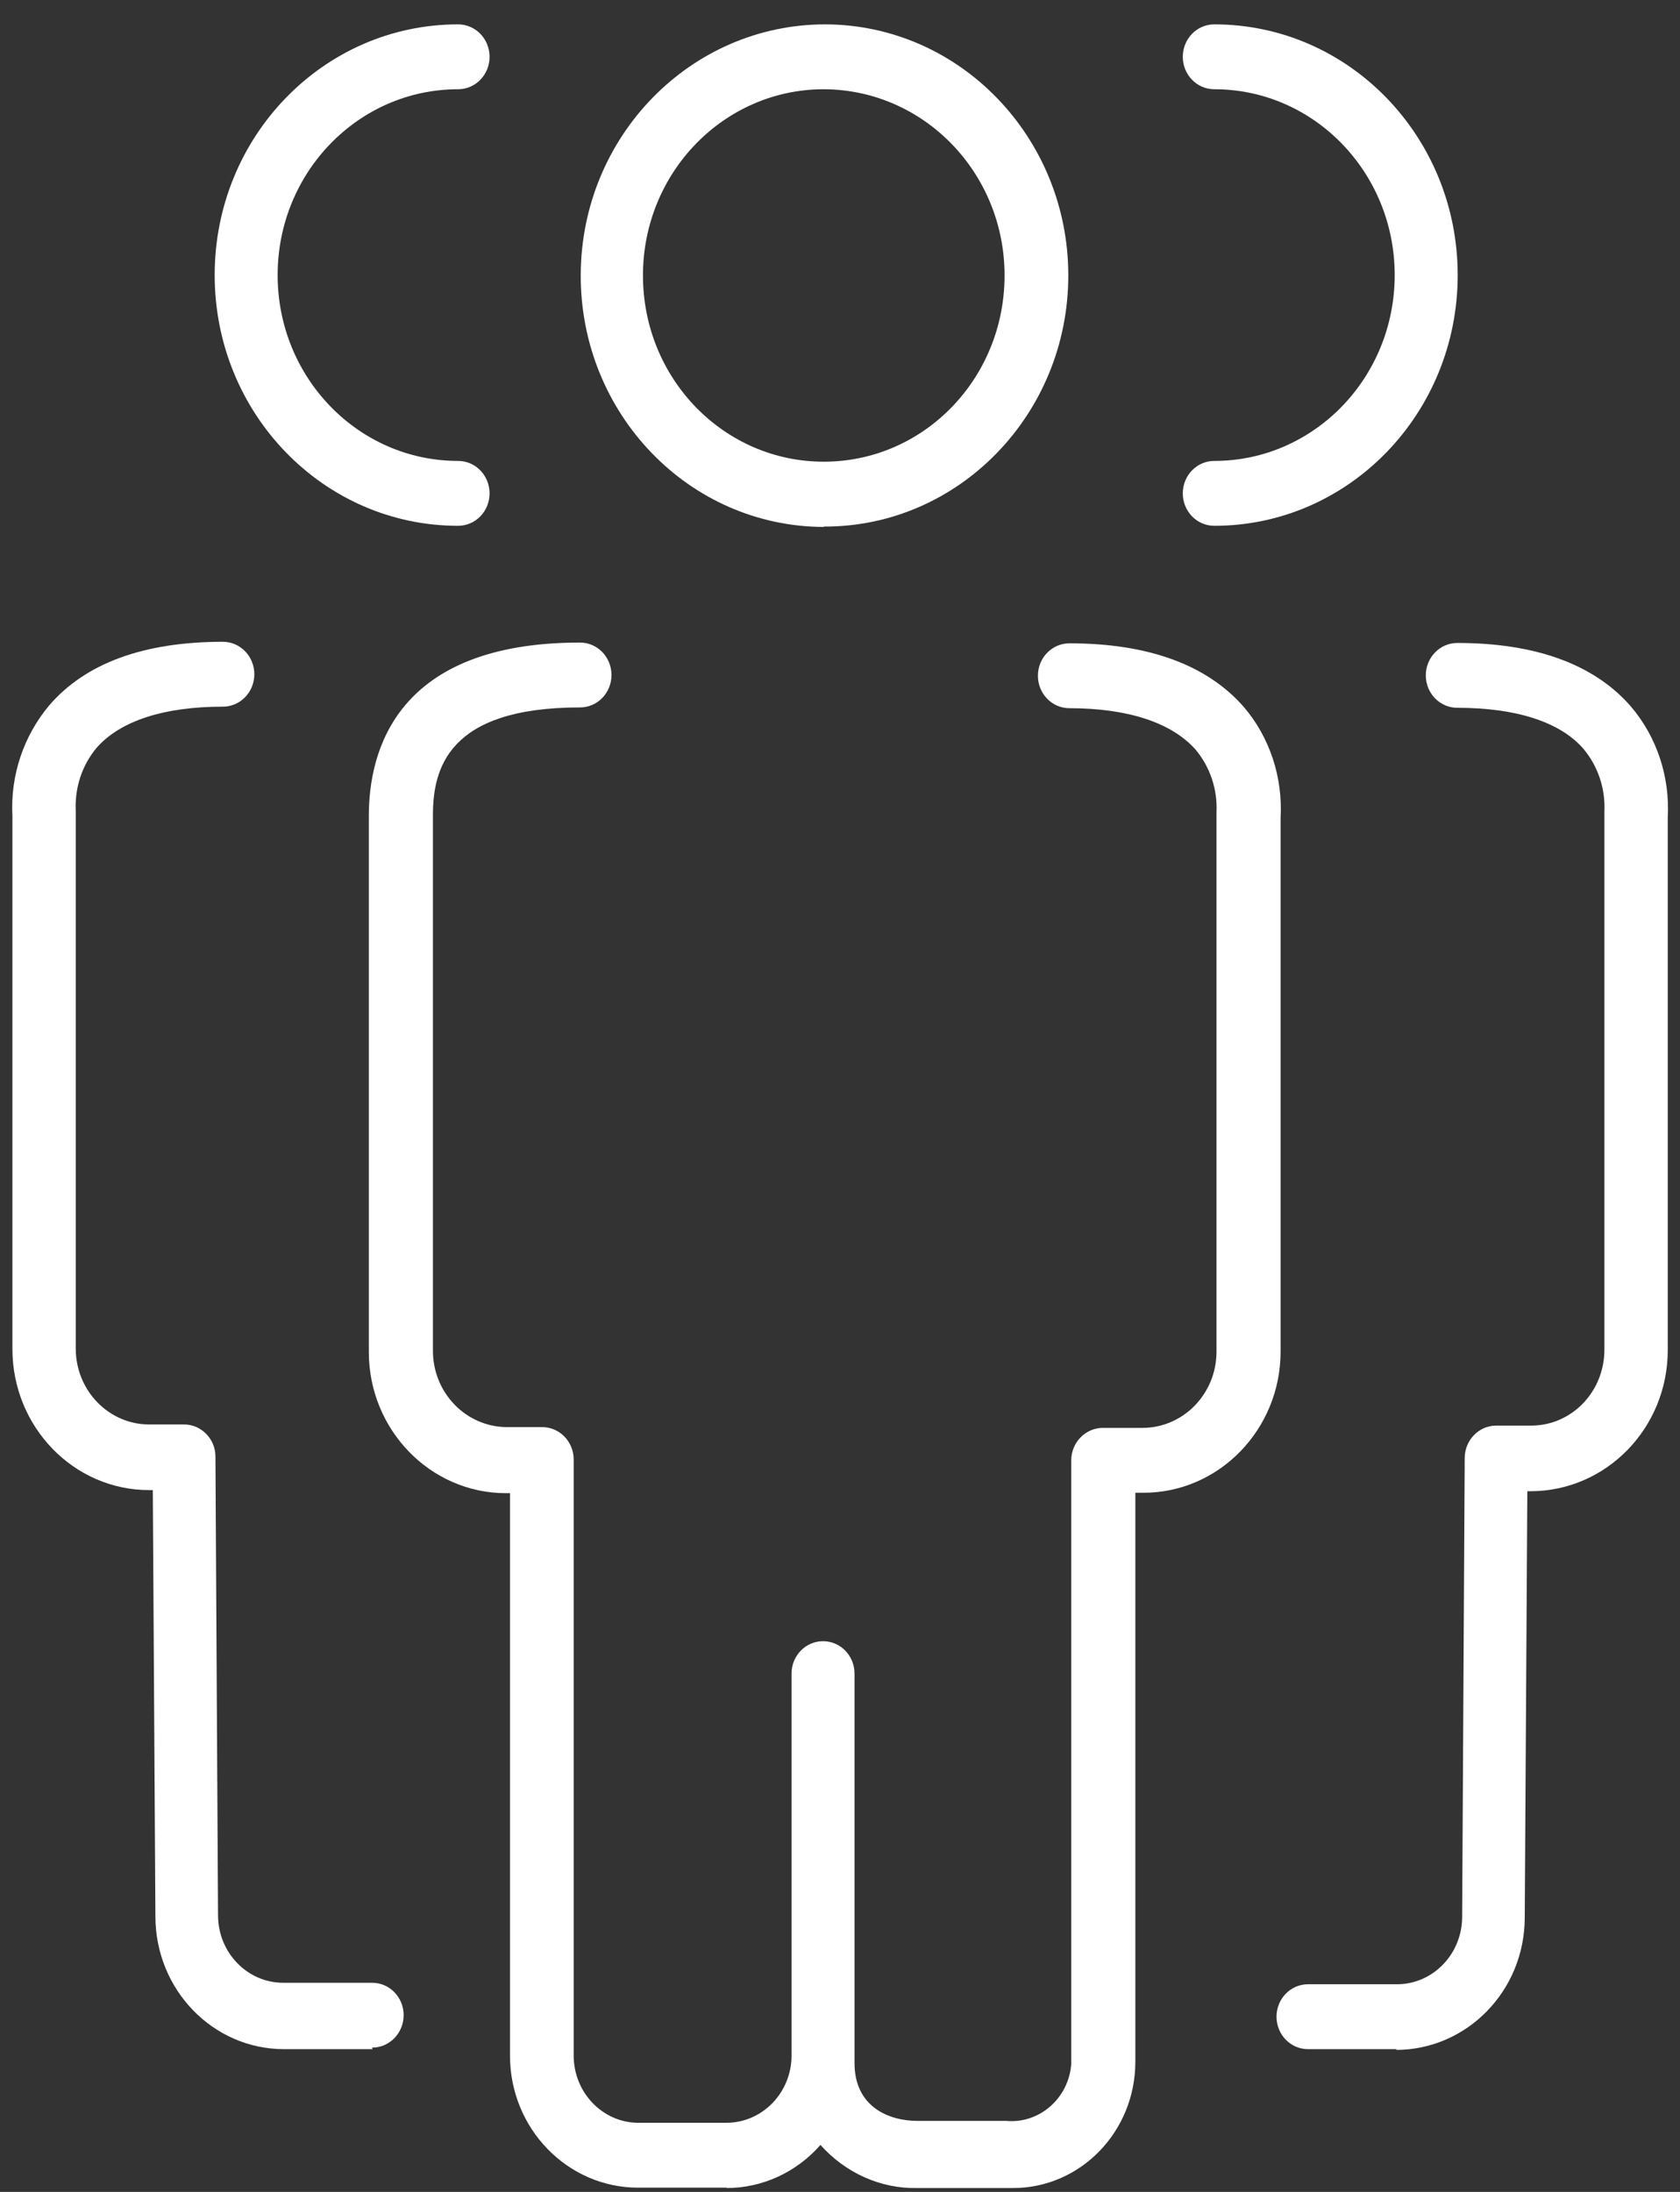
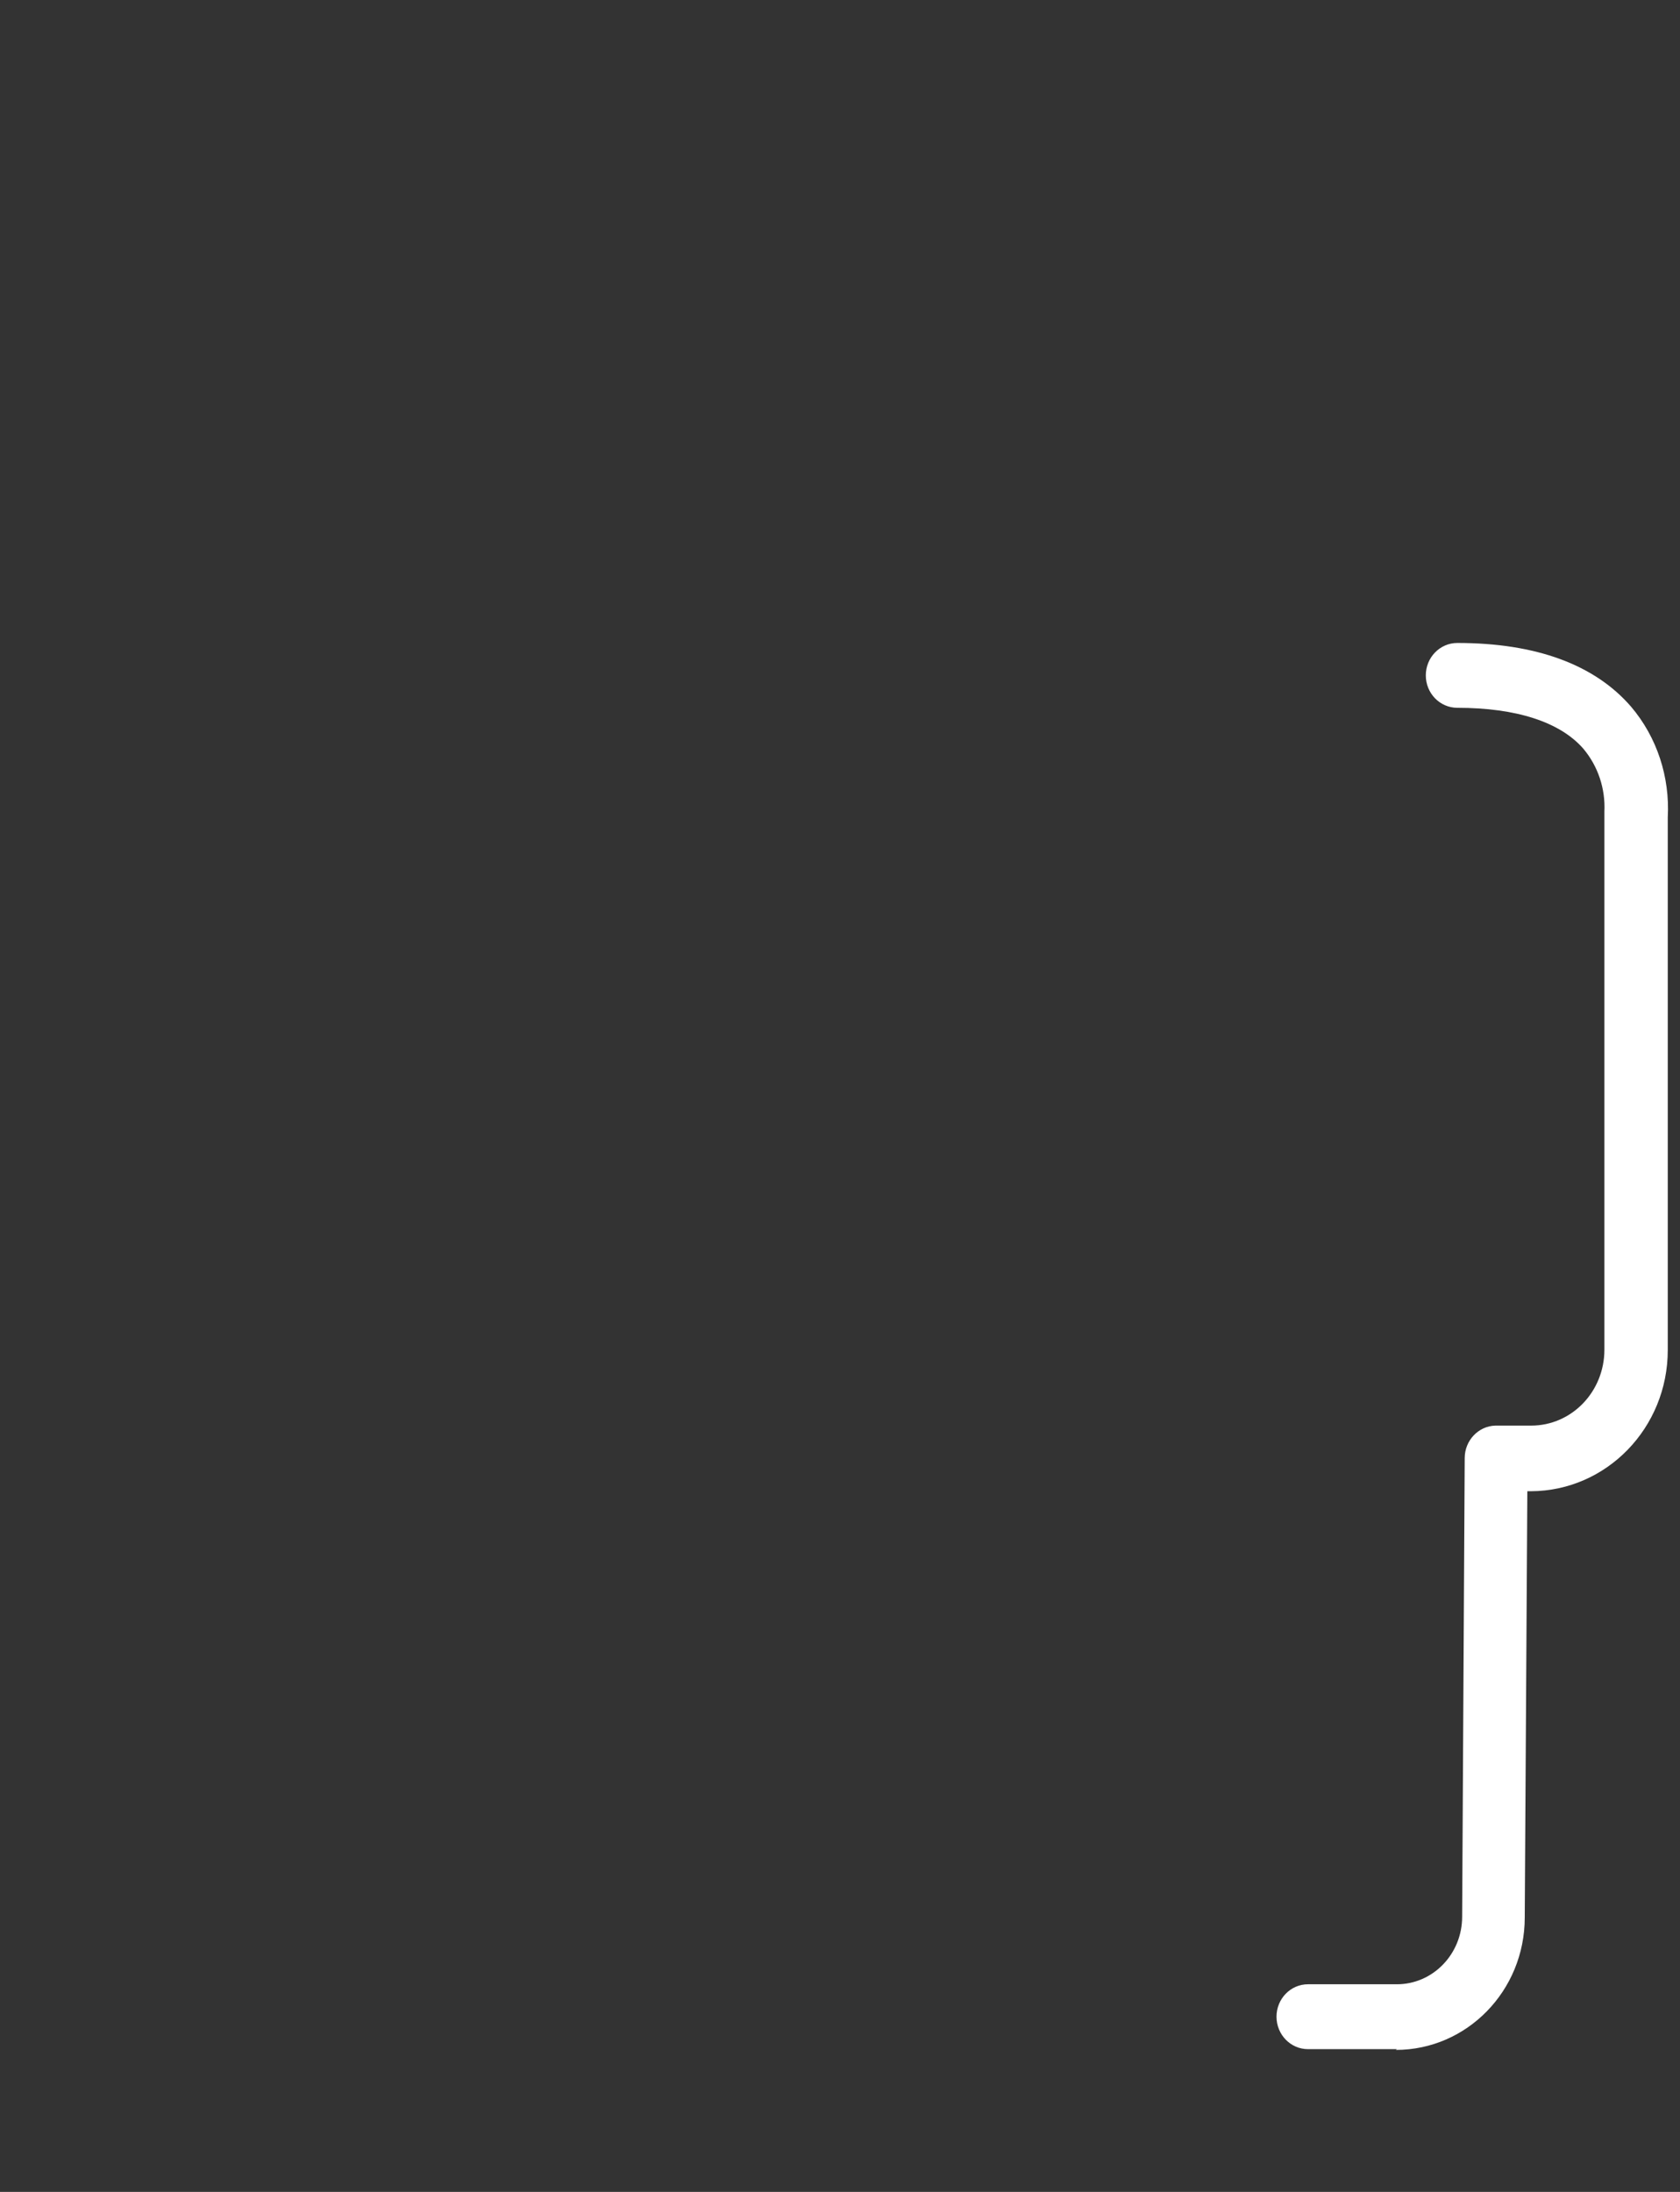
<svg xmlns="http://www.w3.org/2000/svg" width="46" height="60" viewBox="0 0 46 60" fill="none">
  <rect x="0" y="0" width="46" height="60" fill="#333333" stroke="none" />
-   <path fill-rule="evenodd" clip-rule="evenodd" d="M33.248 14.393C32.771 14.393 32.386 13.996 32.386 13.505C32.386 13.014 32.771 12.617 33.248 12.617C35.977 12.617 38.188 10.34 38.188 7.53C38.188 4.72 35.977 2.443 33.248 2.443C32.771 2.443 32.386 2.046 32.386 1.555C32.386 1.064 32.771 0.667 33.248 0.667C36.93 0.667 39.913 3.738 39.913 7.53C39.913 11.322 36.93 14.393 33.248 14.393Z" fill="white" />
  <path fill-rule="evenodd" clip-rule="evenodd" d="M38.249 56.092H35.814C35.338 56.092 34.952 55.695 34.952 55.204C34.952 54.713 35.338 54.316 35.814 54.316H38.249C39.233 54.316 40.035 53.491 40.035 52.467L40.105 39.912C40.105 39.431 40.481 39.034 40.947 39.024H41.921C43.037 39.024 43.93 38.094 43.93 36.945V22.321C43.93 22.321 43.93 22.248 43.93 22.217C43.96 21.59 43.757 20.974 43.352 20.493C42.713 19.762 41.516 19.375 39.903 19.375C39.426 19.375 39.04 18.978 39.04 18.488C39.04 17.997 39.426 17.6 39.903 17.6C42.063 17.6 43.666 18.195 44.66 19.344C45.37 20.18 45.725 21.266 45.665 22.373V36.956C45.665 39.086 43.991 40.81 41.921 40.82H41.82L41.749 52.488C41.749 54.494 40.166 56.113 38.219 56.113L38.249 56.092Z" fill="white" />
-   <path fill-rule="evenodd" clip-rule="evenodd" d="M10.21 56.092H7.775C5.828 56.092 4.255 54.462 4.255 52.457L4.184 40.789H4.083C2.013 40.789 0.34 39.055 0.34 36.924V22.342C0.279 21.235 0.644 20.148 1.344 19.313C2.338 18.153 3.941 17.568 6.102 17.568C6.578 17.568 6.964 17.965 6.964 18.456C6.964 18.947 6.578 19.344 6.102 19.344C4.489 19.344 3.302 19.731 2.652 20.462C2.247 20.942 2.044 21.559 2.074 22.196V36.914C2.074 38.063 2.977 38.992 4.083 38.992H5.036C5.513 38.992 5.899 39.389 5.899 39.87L5.97 52.426C5.97 53.449 6.771 54.275 7.755 54.275H10.19C10.666 54.275 11.052 54.671 11.052 55.162C11.052 55.653 10.666 56.05 10.19 56.05V56.071L10.21 56.092Z" fill="white" />
-   <path fill-rule="evenodd" clip-rule="evenodd" d="M12.543 14.393C8.86 14.393 5.878 11.322 5.878 7.53C5.878 3.738 8.86 0.667 12.543 0.667C13.02 0.667 13.405 1.064 13.405 1.555C13.405 2.046 13.02 2.443 12.543 2.443C9.814 2.443 7.602 4.72 7.602 7.53C7.602 10.34 9.814 12.617 12.543 12.617C13.02 12.617 13.405 13.014 13.405 13.505C13.405 13.996 13.02 14.393 12.543 14.393Z" fill="white" />
-   <path fill-rule="evenodd" clip-rule="evenodd" d="M22.556 2.443C19.827 2.443 17.605 4.72 17.605 7.54C17.605 10.361 19.817 12.638 22.556 12.638C25.295 12.638 27.506 10.361 27.506 7.54C27.506 4.73 25.295 2.453 22.556 2.443ZM22.556 14.424C18.863 14.414 15.891 11.322 15.901 7.53C15.911 3.728 18.914 0.667 22.596 0.667C26.279 0.677 29.251 3.759 29.251 7.54C29.251 11.342 26.248 14.424 22.566 14.414H22.556V14.424ZM19.908 59.884H17.474C15.536 59.884 13.964 58.264 13.964 56.269V40.873H13.852C11.783 40.873 10.099 39.139 10.099 37.008V22.331C10.099 20.556 10.849 17.589 15.881 17.589C16.358 17.589 16.743 17.986 16.743 18.477C16.743 18.968 16.358 19.365 15.881 19.365C12.249 19.365 11.854 21.057 11.854 22.321V36.976C11.854 38.125 12.756 39.055 13.872 39.065H14.846C15.323 39.065 15.708 39.462 15.708 39.953V56.269C15.708 57.272 16.49 58.097 17.463 58.108H19.888C20.872 58.108 21.673 57.283 21.673 56.269V45.813C21.673 45.322 22.059 44.925 22.536 44.925C23.012 44.925 23.398 45.322 23.398 45.813V56.478C23.398 57.659 24.321 58.056 25.122 58.056H27.547C28.46 58.139 29.261 57.439 29.332 56.499C29.332 56.468 29.332 56.447 29.332 56.416V39.974C29.332 39.473 29.738 39.076 30.215 39.086C30.235 39.086 30.245 39.086 30.265 39.086H31.28C32.396 39.086 33.309 38.157 33.309 36.997V22.342C33.309 22.342 33.309 22.269 33.309 22.237C33.339 21.611 33.136 20.994 32.731 20.514C32.081 19.783 30.884 19.386 29.282 19.386C28.805 19.386 28.419 18.989 28.419 18.498C28.419 18.007 28.805 17.61 29.282 17.61C31.452 17.61 33.055 18.205 34.059 19.354C34.77 20.19 35.125 21.276 35.064 22.384V36.997C35.064 39.128 33.38 40.862 31.31 40.862H31.087V56.437C31.087 58.348 29.586 59.894 27.74 59.894C27.669 59.894 27.608 59.894 27.537 59.894H25.112C24.108 59.915 23.144 59.476 22.465 58.714C21.805 59.466 20.872 59.894 19.888 59.894L19.908 59.884Z" fill="white" />
</svg>